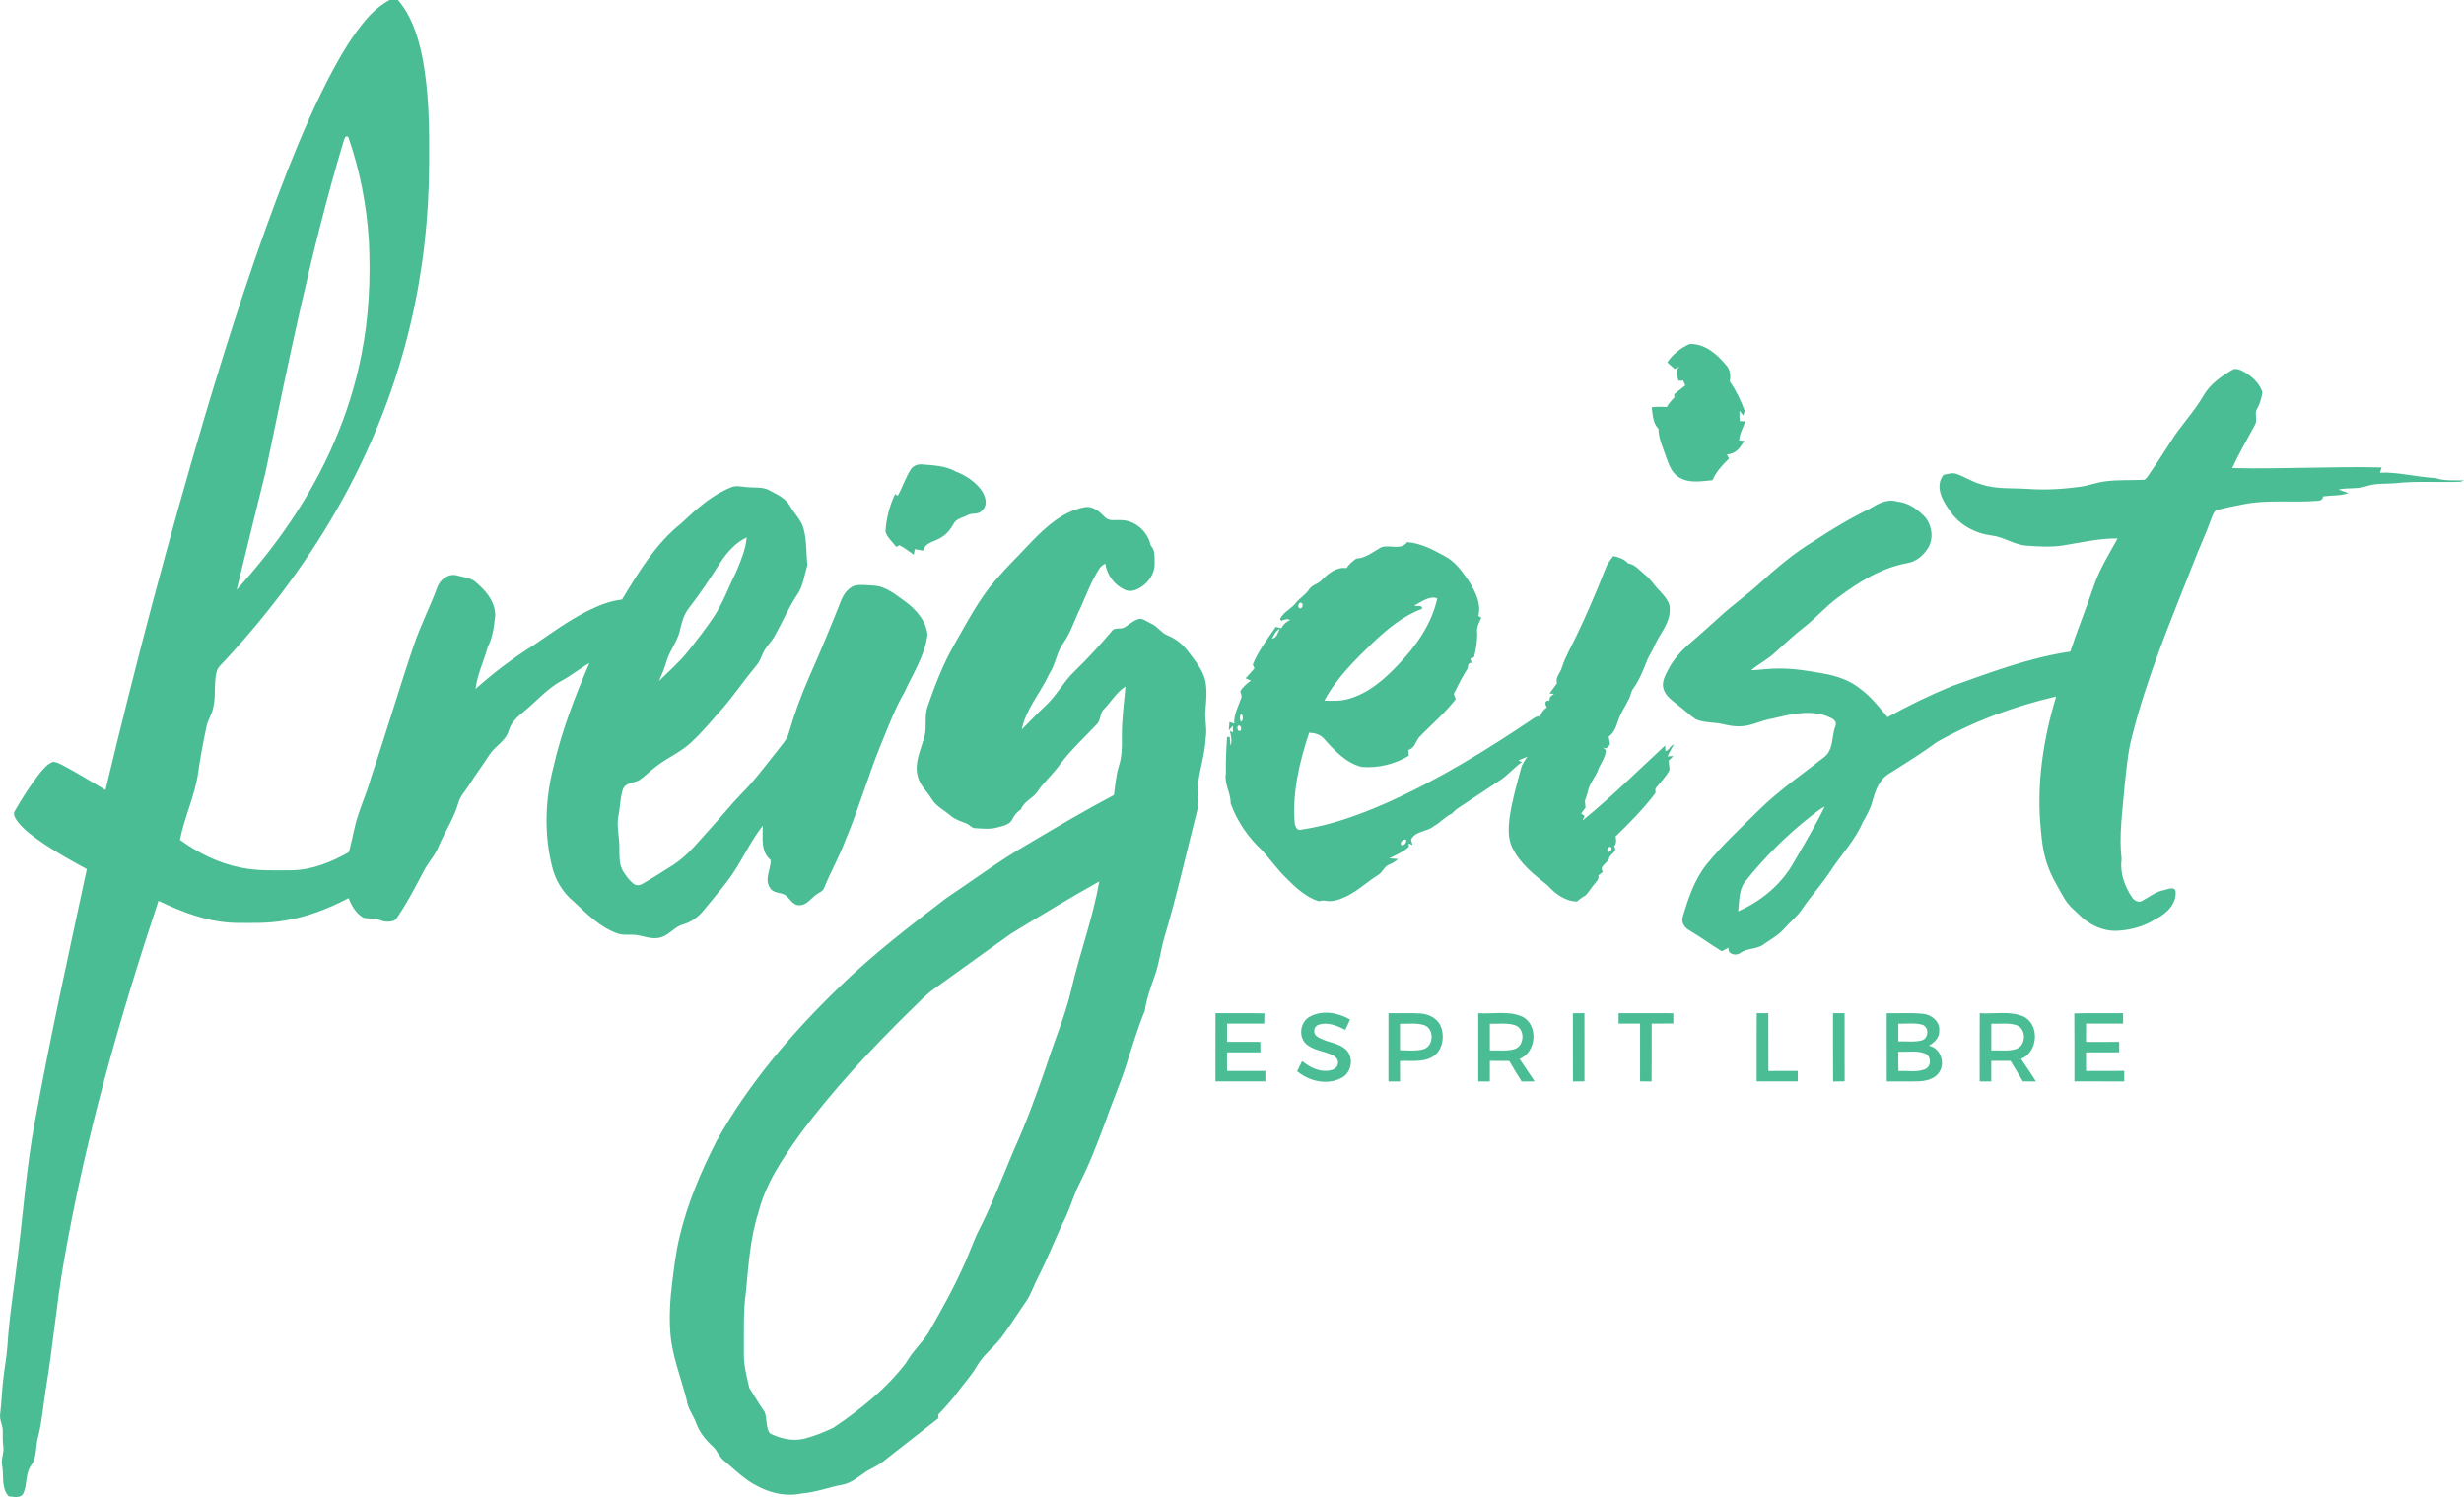
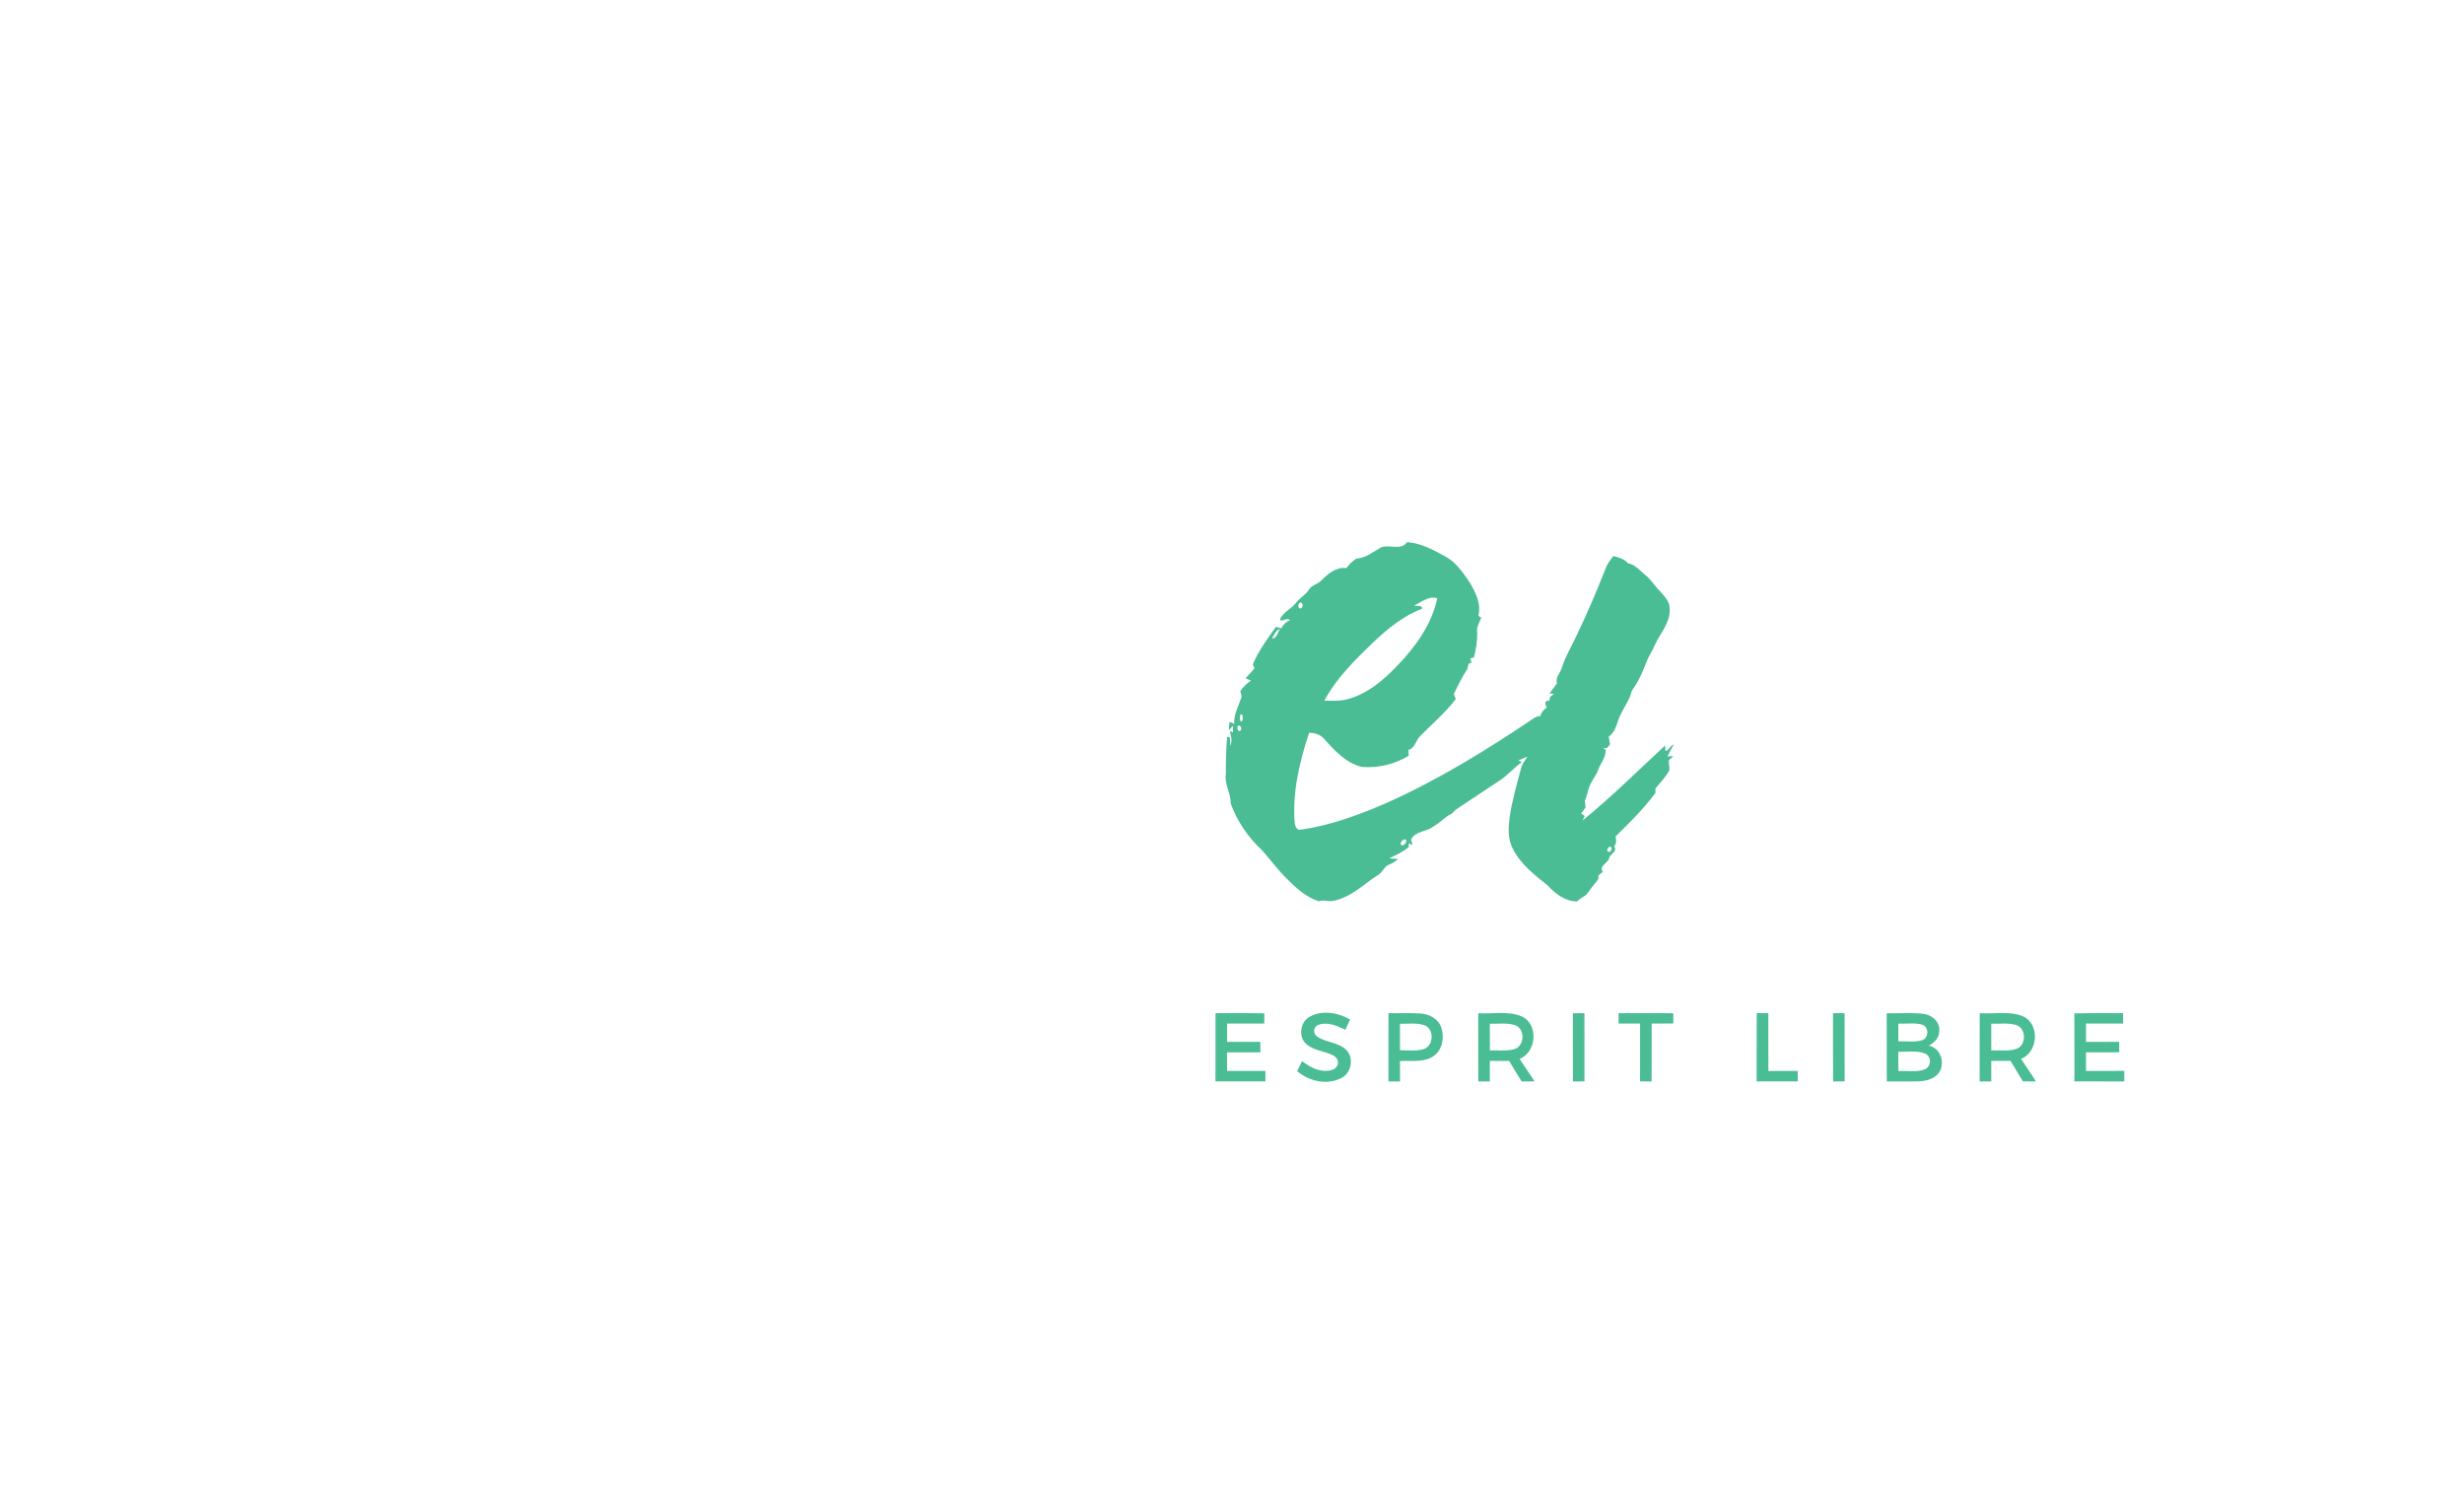
<svg xmlns="http://www.w3.org/2000/svg" id="prefix__Ebene_2" viewBox="0 0 1381.82 839.6">
  <defs>
    <style>.prefix__cls-1{fill:#4abd95}</style>
  </defs>
  <g id="prefix__Ebene_1-2">
-     <path d="M218.48 0h4.67c7.52 8.7 11.15 19.91 13.47 30.98 4.08 20.05 4.18 40.63 4.04 61.01-.12 30.25-3.51 60.52-10.5 89.97-7.99 33.87-20.74 66.57-37.47 97.07-18.05 32.96-40.59 63.37-66.07 90.95-1.96 2.32-4.84 4.27-5.3 7.49-1.43 6.41-.17 13.1-1.74 19.51-.8 3.83-3.16 7.12-3.88 10.98-1.74 8.36-3.36 16.74-4.53 25.2-1.8 13.03-7.74 24.99-10.24 37.86 10.31 7.48 22.01 13.27 34.58 15.66 9.25 1.89 18.73 1.43 28.11 1.4 11.42-.17 22.27-4.58 32.06-10.17 1.03-4.3 2.12-8.57 3.01-12.9 2.1-9.96 6.77-19.12 9.41-28.92 8.31-24.56 15.58-49.45 23.91-73.99 3.73-11.17 9.17-21.66 13.24-32.7 1.5-4.49 6.75-8.2 11.49-6.54 3.06.8 6.33 1.22 9.1 2.85 5.99 4.82 11.8 11.15 11.89 19.33-.66 6.06-1.3 12.28-4.17 17.78-2.21 7.9-5.85 15.39-6.89 23.6 10.18-9.13 21.14-17.41 32.75-24.66 9.55-6.54 18.97-13.38 29.29-18.7 6.33-3.18 12.98-6.01 20.1-6.79 9.41-15.49 18.95-31.45 33.37-42.87 8.25-7.81 16.89-15.65 27.57-19.98 2.85-1.35 5.99-.47 8.97-.23 4.27.51 8.89-.34 12.83 1.84 4.15 2.3 8.98 4.28 11.41 8.64 2.49 4.44 6.52 8.06 7.77 13.14 1.74 6.57 1.36 13.45 2.04 20.15-1.74 5.76-2.36 12.1-6.03 17.07-4.73 7.23-8.11 15.22-12.33 22.74-1.87 3.35-4.87 5.95-6.47 9.46-1.14 2.48-2.01 5.15-3.89 7.21-6.41 7.64-12.04 15.9-18.5 23.51-5.72 6.3-11.04 12.98-17.28 18.78-5.96 6-14.04 9.1-20.57 14.34-3.26 2.41-6.06 5.42-9.45 7.64-3.06 1.47-7.48 1.26-8.93 4.97-1.57 4.67-1.45 9.7-2.46 14.51-1.29 6.27.64 12.53.5 18.82.03 4.17-.19 8.63 1.94 12.4 1.6 2.6 3.43 5.14 5.79 7.12 1.46 1.28 3.62 1.17 5.19.17 5.9-3.38 11.64-7.04 17.37-10.69 8.42-5.44 14.5-13.56 21.21-20.84 5.75-6.25 11.01-12.94 16.94-19.02 7.38-7.38 13.53-15.84 20.06-23.95 2.44-3.31 5.56-6.33 6.62-10.44 3.09-10.73 6.98-21.22 11.46-31.45 6.25-13.97 12.03-28.13 17.69-42.34 1.37-3.54 3.8-6.98 7.42-8.45 3.5-.88 7.16-.23 10.71-.1 6.86.32 12.35 4.95 17.67 8.78 6.15 4.45 12 10.95 12.71 18.8-1.45 11.71-8.2 21.82-12.99 32.37-5.4 9.2-8.97 19.27-13.09 29.06-7.21 17.57-12.35 35.9-19.78 53.39-3.39 9.3-8.37 17.89-12.06 27.06-.7 2.13-3.09 2.71-4.67 4.02-2.85 2.06-5.07 5.6-8.91 5.8-3.82.34-5.59-3.63-8.17-5.64-2.74-1.75-7.01-.96-8.72-4.24-3.23-4.82.64-10.31.44-15.48-5.82-4.74-4.34-12.72-4.44-19.3-7.75 9.96-12.55 21.81-20.32 31.77-4.2 5.43-8.65 10.67-13.01 15.98-2.92 3.55-6.76 6.36-11.21 7.63-4.63 1.17-7.48 5.49-11.91 7.07-4.05 1.58-8.38.15-12.41-.71-4.15-1.23-8.6.22-12.7-1.27-9.66-3.46-17.03-10.9-24.34-17.78-6.15-5-10.38-12.04-12.24-19.72-4.62-18.29-3.92-37.72.78-55.93 4.57-20.1 12.01-39.39 20.16-58.28-5.22 3.08-9.96 6.9-15.28 9.83-8.48 4.47-14.67 12-22.06 17.93-3.43 2.73-6.69 5.93-7.93 10.28-1.63 5.77-7.49 8.47-10.63 13.22-3.79 5.85-7.93 11.46-11.67 17.34-1.99 3.21-4.81 6-5.88 9.7-2.42 8.69-7.57 16.24-11.07 24.48-1.88 5.03-5.79 8.88-8.21 13.62-4.35 8.21-8.6 16.49-13.7 24.27-1.19 1.59-2.04 4.04-4.35 4.18-2.13.48-4.35.4-6.35-.48-3.01-1.32-6.35-.81-9.49-1.42-4.31-2.32-6.71-6.66-8.43-11.06-11.29 5.97-23.37 10.62-36.02 12.64-9.19 1.6-18.55 1.34-27.84 1.26-15.04-.47-29.35-5.94-42.76-12.37-22.02 66.32-41.26 133.77-53.13 202.7-4.15 23.6-6.06 47.51-10.07 71.13-1.45 9.02-2.07 18.2-4.39 27.08-1.4 5.21-.51 11.14-3.82 15.72-3.36 4.54-2.06 10.58-4.33 15.53-1.35 3.23-5.59 2.06-8.32 1.83-4.22-4.73-2.6-11.38-3.58-17.1-.94-3.74 1.24-7.31.6-11.03-.34-2.71-.38-5.44-.3-8.15.23-3.39-1.99-6.45-1.46-9.84.74-6.03.91-12.1 1.59-18.12.64-6.7 2-13.31 2.47-20.02 1.09-17.37 4.03-34.54 6.01-51.82 3.02-24.69 4.81-49.57 9.39-74.05 8.64-47.43 19.03-94.51 29.16-141.64-8.06-4.33-16.03-8.85-23.67-13.88-5.45-3.74-11.06-7.54-15.19-12.79-1.14-1.71-2.9-4.04-1.49-6.06 4.21-7.3 8.75-14.46 13.96-21.09 2.12-2.48 4.29-5.27 7.48-6.36 2 .09 3.78 1.15 5.55 2.01 8.1 4.29 15.91 9.13 23.81 13.79 16.84-70.69 35.37-140.98 56.03-210.65 13.9-46.36 28.67-92.51 46.37-137.59 7.56-18.97 15.61-37.8 25.28-55.81 5.28-9.7 11-19.25 18.15-27.71 3.8-4.51 8.28-8.5 13.5-11.3m-26.06 80.07c-18.1 60.58-30.64 122.63-43.46 184.48-5.39 22.1-10.97 44.14-16.26 66.26 10.77-11.96 20.93-24.51 29.93-37.86 19.26-28.34 33.49-60.29 40.05-93.99 4.21-21.03 5.2-42.59 4.16-63.97-1.2-19.75-5.02-39.4-11.51-58.09-1.86-1.75-2.48 2.06-2.91 3.17m211.56 235.37c-5.52 8.68-11.17 17.29-17.5 25.4-3.06 3.76-4.23 8.53-5.29 13.16-1.47 6.06-5.71 10.94-7.41 16.91-1.11 3.79-2.61 7.45-4.22 11.05 5.53-5.49 11.48-10.6 16.32-16.74 5.04-6.32 10.05-12.69 14.51-19.44 5.13-7.71 8.15-16.51 12.32-24.73 2.64-6.3 5.42-12.75 6.04-19.62-6.29 2.88-11 8.35-14.77 14.01Zm531.01-112.17c3.08-4.61 7.54-8.17 12.62-10.35 8.38-.26 15.36 5.67 20.35 11.83 2.26 2.4 2.84 5.96 2.05 9.09 3.57 5.15 6.31 10.8 8.45 16.69-.3.83-.55 1.68-.83 2.52-.53-.66-1.6-1.99-2.13-2.66-.04 1.92 0 3.84.08 5.77.84.05 2.52.14 3.36.19-1.53 3.46-3.34 6.87-3.65 10.71.74.05 2.22.15 2.97.19-.82 1.31-1.68 2.58-2.63 3.78-1.75 2.37-4.39 3.62-7.27 3.93.33.54 1 1.61 1.33 2.14-3.61 3.65-7.33 7.38-9.29 12.22-6.36.59-13.55 1.99-19.19-1.87-3.94-2.49-5.39-7.12-6.88-11.25-1.75-5.15-4.21-10.21-4.27-15.74-3.24-3.14-3.18-7.89-3.8-12.03 2.8-.38 5.62-.32 8.44-.11 1.16-1.96 2.56-3.78 4.26-5.31-.01-.48-.04-1.44-.05-1.91 1.98-1.75 4.2-3.21 6.18-4.97-.28-.66-.85-1.99-1.13-2.65-.67.01-2.01.02-2.68.03-.76-2.8-2.11-5.8.57-8.03-.9.5-1.78 1-2.65 1.51-1.38-1.27-2.79-2.51-4.21-3.72Zm300.68 18.7c3.82-6.71 10.29-11.14 16.85-14.88 2.74-.64 5.27 1.1 7.55 2.4 3.77 2.56 7.37 6.04 8.7 10.52-.54 3.58-1.61 7.1-3.5 10.21-.69 2.78.86 5.95-.95 8.57-4.25 7.87-8.77 15.62-12.51 23.75 27.94.65 55.9-1 83.84-.35-.35.97-.68 1.95-1 2.93 10.43-.46 20.59 2.52 30.99 2.95 5.25 1.83 10.73 1.21 16.18 1.38-.52.2-1.56.58-2.08.77-12.04.43-24.13-.51-36.14.76-5.52.54-11.18-.13-16.52 1.69-5.06 1.76-10.49.71-15.66 1.86 1.87.7 3.73 1.32 5.61 2.04-4.6 1.57-9.56 1.17-14.32 1.82.13 1.77-1.56 2.5-2.98 2.48-14 1.18-28.21-.85-42.06 2.04-4.69.95-9.41 1.78-14.01 3.06-2.11.49-2.64 2.86-3.4 4.56-3.2 9-7.35 17.62-10.71 26.55-12.4 31.57-25.68 62.96-33.9 95.94-2.48 9.18-3.16 18.69-4.21 28.1-1.08 13.6-3.25 27.21-1.65 40.86-1.05 7.76 1.8 15.38 6.12 21.69 1.28 1.57 3.65 2.83 5.56 1.46 4.02-2.15 7.64-5.2 12.28-5.96 1.98-.38 5.58-2.3 6.31.73.62 7.08-5.16 12.57-11 15.47-6.69 4.3-14.58 6.4-22.48 6.7-7.15.08-14.05-3.03-19.28-7.79-3.58-3.39-7.55-6.54-9.95-10.94-4.01-7.01-8.27-14.05-10.31-21.94-1.44-5.03-2.01-10.24-2.47-15.43-2.73-25.37 1.17-51.04 8.52-75.34-23.4 5.44-46.2 13.84-67.12 25.69-8.68 6.5-18 12.08-27.12 17.93-5.25 3.38-7.26 9.59-8.86 15.28-1.09 4.17-3.24 7.92-5.37 11.62-4.16 9.79-11.57 17.63-17.45 26.38-5.01 7.92-11.45 14.79-16.69 22.55-2.77 4.09-6.74 7.13-9.97 10.82-3.16 3.66-7.51 5.89-11.38 8.67-3.81 2.95-9.08 2.08-13.01 4.77-2.32 2.09-7.56.9-6.71-2.86-1.28.67-2.56 1.34-3.82 2.01-6.15-3.63-11.82-7.98-17.99-11.56-2.83-1.48-5.11-4.71-3.83-7.98 3-10.14 6.46-20.5 13.08-28.92 9.02-11.21 19.69-20.9 29.86-31.03 11.19-10.96 24.16-19.82 36.43-29.47 5.17-4.17 4.01-11.44 6.07-17.13 1.64-3.83-3.27-5.04-5.83-6.18-9.77-3.04-20.02-.49-29.65 1.84-5.88.86-11.2 4.03-17.19 4.29-3.16.18-6.31-.27-9.36-.98-5.3-1.43-11.01-.75-16.12-2.9-3.54-2.37-6.6-5.37-10-7.92-3.17-2.67-7.18-5.12-8.22-9.42-.97-3.42.73-6.73 2.22-9.7 3-6.04 7.46-11.24 12.6-15.57 5.9-5.04 11.63-10.27 17.39-15.47 7.01-6.34 14.74-11.83 21.73-18.21 9.5-8.65 19.36-17.03 30.41-23.67 10.16-6.72 20.63-13 31.59-18.32 4.48-2.73 9.6-5.56 15.03-3.91 6.49.56 11.9 4.57 16.19 9.2 3.58 4.83 4.43 11.88 1.12 17.09-2.58 4-6.57 7.41-11.38 8.23-14.53 2.61-27.37 10.6-39 19.33-6.91 4.94-12.37 11.54-19.09 16.7-5.85 4.51-11.15 9.66-16.66 14.56-4 3.63-8.84 6.11-12.99 9.53 5.22-.14 10.39-1.05 15.63-.97 8.44-.07 16.78 1.35 25.06 2.83 7.35 1.32 14.7 3.78 20.57 8.55 6 4.37 10.54 10.28 15.28 15.91 11.63-6.47 23.66-12.3 35.96-17.39 21.76-7.71 43.54-16.05 66.51-19.4 4.11-12.44 9.08-24.56 13.26-36.98 3.22-9.39 8.53-17.8 13.26-26.45-10.42-.17-20.62 2.34-30.85 3.95-6.63.97-13.37.55-20.03.08-7.01-.4-12.89-4.91-19.82-5.71-9.09-1.17-17.81-5.78-23.04-13.43-4.25-5.69-9.1-13.98-3.85-20.58 2.47-.46 5.14-1.47 7.62-.39 4.63 1.71 8.83 4.45 13.63 5.76 8.55 2.82 17.65 1.88 26.49 2.53 9.64.66 19.31.07 28.88-1.23 4.77-.65 9.31-2.44 14.1-3.04 6.97-.93 14.03-.51 21.05-.84 1.39.25 2.08-1.18 2.84-2.06 4.4-6.37 8.64-12.85 12.79-19.38 5.52-9 13.04-16.55 18.33-25.71m-219.59 235.36c-14 10.94-26.67 23.56-37.7 37.47-3.32 4.76-2.94 10.81-3.63 16.31 12.95-5.66 24.47-15.24 31.34-27.73 5.94-10.21 12.03-20.4 17.2-31.02-2.61 1.35-4.92 3.16-7.21 4.97ZM510.84 263.16c1.49-2.11 4.2-2.99 6.7-2.65 6.29.52 12.9.77 18.52 3.99 5.42 2.06 10.48 5.41 14.05 10.03 2.37 3.29 4.24 8.38.79 11.64-1.94 2.73-5.66 1.28-8.26 2.76-2.78 1.5-6.56 1.94-8 5.13-1.5 2.66-3.39 5.18-5.99 6.86-3.62 2.86-9.49 2.78-11 7.9-1.56-.28-3.12-.55-4.66-.81-.14.78-.41 2.35-.54 3.13-2.54-1.94-5.16-3.76-7.94-5.31-.48.22-1.44.65-1.92.87-2.09-2.77-5.06-5.18-6.02-8.6.46-7.26 2.23-14.45 5.4-21.02.37.25 1.12.74 1.49.99 2.73-4.84 4.36-10.23 7.38-14.91Zm67.69 40.64c8.36-8.59 17.88-17.33 30.14-19.4 4.56-.57 8.12 2.66 11.01 5.71 2.35 2.4 5.92 1.4 8.9 1.6 8.05.03 15.17 6.46 16.75 14.23 2.67 2.68 2.08 6.59 2.21 10.05.12 6.31-4.28 12.01-9.88 14.54-2.16.96-4.66 1.28-6.85.26-5.88-2.63-10.01-8.37-10.98-14.71-1.29.73-2.55 1.59-3.33 2.89-4.35 6.75-7.18 14.32-10.42 21.63-3.33 6.61-5.44 13.85-9.7 19.98-3.88 5.17-4.3 11.94-7.89 17.28-4.82 10.61-13.13 19.64-15.49 31.3 4.48-4.43 8.72-9.11 13.38-13.37 6.27-5.84 10.2-13.66 16.44-19.52 7.3-7.07 14.15-14.6 20.72-22.35 1.62-2.34 4.89-.72 7.05-2.02 2.33-1.47 4.4-3.38 7-4.39 2.87-1.47 5.51 1.17 8.05 2.26 3.67 1.61 5.75 5.45 9.59 6.78 4.65 1.94 8.53 5.32 11.51 9.35 3.59 4.86 7.72 9.67 9.16 15.7 1.12 5.42.64 11 .14 16.47-.6 5.35 1.1 10.66.1 16-.36 8.8-3.34 17.19-4.3 25.9-.56 4.68.81 9.42-.31 14.06-6.16 24.05-11.54 48.32-18.68 72.12-1.96 6.85-2.74 14.01-5.12 20.75-2.32 6.55-4.74 13.12-5.74 20.03-4.28 10.44-7.42 21.32-10.93 32.04-3.35 10.2-7.69 20.04-11.16 30.2-4.38 11.71-8.82 23.42-14.49 34.57-3.07 5.94-4.83 12.42-7.6 18.49-5.59 11.23-9.96 23.05-15.73 34.21-2.43 4.65-3.97 9.79-7.07 14.07-3.96 5.68-7.66 11.54-11.69 17.17-4.41 6.8-11.43 11.45-15.52 18.51-3.45 6.05-8.4 11.03-12.34 16.74-2.98 3.55-6.02 7.06-9.25 10.39 0 .53.01 1.58.02 2.11-10.31 8.14-20.67 16.2-31.01 24.28-3.54 2.88-8.02 4.22-11.56 7.09-3.33 2.36-6.74 4.94-10.81 5.82-7.81 1.39-15.26 4.39-23.22 4.99-10.6 2.36-21.47-1.36-30.22-7.3-4.71-3.31-8.84-7.34-13.27-10.99-2.86-2.2-3.86-5.91-6.57-8.26-3.92-3.59-7.29-7.84-9.14-12.87-1.6-4.48-4.84-8.31-5.36-13.15-3.13-12.3-8.05-24.25-9.1-37-.78-9.63-.18-19.33 1.03-28.89 1.06-8.44 2.02-16.91 4.04-25.18 4.4-18.85 12-36.79 20.79-53.98 18.1-32.45 42.52-60.95 69.15-86.68 18.53-18.04 39.08-33.81 59.58-49.51 15.38-10.27 30.23-21.39 46.3-30.6 15.77-9.39 31.6-18.72 47.83-27.3.77-5.37 1.12-10.84 2.71-16.06 1.72-5.1 1.85-10.5 1.75-15.82-.16-9.72 1.17-19.34 2.03-28.99-4.96 3.13-7.95 8.43-11.96 12.59-2.67 2.26-1.64 6.39-4.24 8.7-6.97 7.38-14.5 14.29-20.59 22.46-3.83 5.41-8.92 9.78-12.65 15.28-2.55 3.77-7.58 5.37-9.13 9.81-2.02 1.39-3.73 3.17-4.79 5.4-1.39 3.25-5.16 3.85-8.18 4.7-4.2 1.28-8.61.68-12.91.51-2.02-.16-3.18-2.2-5.05-2.78-2.98-1.12-6.11-2.12-8.57-4.23-3.53-3.12-8.1-5.16-10.59-9.34-2.68-4.37-6.9-7.93-7.94-13.15-1.79-7.04 1.57-13.84 3.43-20.48 2.18-5.82.1-12.21 2.12-18.05 4.13-11.99 8.7-23.87 15.01-34.9 7.2-12.56 13.89-25.59 23.48-36.56 6.32-7.36 13.31-14.09 19.91-21.19m-11.34 219.72c-14.28 10.06-28.37 20.4-42.59 30.53-5.31 3.59-9.53 8.46-14.2 12.79-22.18 21.87-43.6 44.68-62.11 69.78-9.46 13.29-18.91 27.2-22.92 43.24-4.66 14.27-5.54 29.35-6.99 44.19-1.68 11.6-1.08 23.33-1.2 35.01-.19 6.61 1.62 13.03 3.07 19.41 2.92 4.42 5.44 9.12 8.57 13.41 1.48 3.81.5 8.55 2.9 11.98 5.8 2.91 12.48 4.55 18.94 3.1 5.74-1.43 11.28-3.67 16.63-6.17 15.14-10.19 29.65-21.85 40.81-36.42 3.38-6.02 8.49-10.76 12.31-16.45 7.27-12.7 14.47-25.46 20.4-38.85 2.62-5.73 4.68-11.7 7.32-17.42 7.84-15.09 13.84-31.03 20.45-46.68 6.98-15.3 12.67-31.16 18.19-47.03 4.45-14.04 10.35-27.61 13.81-41.96 4.67-20.7 12.28-40.67 15.88-61.63-16.67 9.31-32.97 19.24-49.27 29.17Z" class="prefix__cls-1" />
    <path d="M789.09 304.06c7.51.54 14.33 4.08 20.8 7.68 6.12 3.01 10.12 8.81 13.92 14.26 3.48 5.75 7.06 12.46 5.25 19.38.41.27 1.25.8 1.67 1.07-1.19 2.69-2.87 5.46-2.3 8.53.1 4.61-.68 9.27-1.84 13.72-.5.15-1.49.45-1.98.6.16.61.49 1.83.66 2.44-2.7-.13-1.54 2.84-2.82 4.16-2.71 4.25-4.91 8.78-7.15 13.28.27.73.81 2.18 1.08 2.9-6.1 8.04-13.98 14.49-20.9 21.78-1.59 2.52-2.45 5.82-5.66 6.78.09 1.06.17 2.13.23 3.2-7.81 4.79-17.22 7.01-26.34 6.29-8.88-2.15-15.4-9.3-21.26-15.88-2.08-2.37-5.25-3.2-8.28-3.32-5.43 16.4-9.56 33.67-8.06 51.05.31 1.59 1.32 3.92 3.38 3.35 16.59-2.41 32.48-8.2 47.78-14.88 29.23-13.02 56.58-29.87 83.06-47.74.99-.71 2.11-1.06 3.35-1.05.75-1.97 1.93-3.72 3.75-4.86-.94-1.76-1.51-4.18 1.43-3.79.1-.53.32-1.6.42-2.13.55-.44 1.63-1.32 2.17-1.76l-2.49-.19c1.42-1.89 2.85-3.78 4.21-5.71-1.15-3.31 2.02-5.9 2.77-8.96 2-6.2 5.39-11.78 8.13-17.65 5.92-12.33 11.3-24.92 16.3-37.65.94-2.67 2.68-4.92 4.41-7.11 3.01.72 6.12 1.63 8.22 4.08 3.95.62 6.46 3.93 9.38 6.3 3.41 2.59 5.55 6.41 8.6 9.37 2.55 2.92 5.8 6.15 5.39 10.37.22 7.39-5.23 13.11-8.19 19.44-1.24 3.35-3.46 6.21-4.72 9.55-2.04 5.28-4.2 10.58-7.52 15.21-1.21 1.47-1.31 3.43-2.08 5.11-2.15 4.59-5.21 8.77-6.67 13.68-1 3.08-2.27 6.27-5.03 8.19.22 1.41.47 2.82.75 4.24-1.05 1.67-2.21 3.16-4.22 1.72.47.4 1.4 1.2 1.87 1.61-.13 4.66-3.57 8.06-4.82 12.35-1.51 3.09-3.76 5.81-4.79 9.14-.66 2.3-1.13 4.68-2.15 6.86.1 1.3.23 2.61.37 3.92-.86 1.07-1.69 2.15-2.49 3.25.5.34 1.5 1.02 1.99 1.36-.28.65-.86 1.94-1.15 2.58 16.16-13.19 30.99-27.9 46.27-42.08.05.79.16 2.38.21 3.17 2.16-.53 2.6-3.16 4.7-3.74-1.22 2.21-2.53 4.38-3.57 6.69.8-.06 2.39-.16 3.18-.21-.7.92-1.52 1.73-2.45 2.42-.05 1.84.46 3.68.36 5.51-2 3.87-5.18 6.93-7.86 10.31 0 .63.01 1.88.01 2.51-6.64 8.83-14.46 16.68-22.37 24.37.51 1.92.58 3.98-.8 5.57 2.36 3.1-2.85 4.24-2.9 7.16-1.26 2.3-5.69 4.24-3.38 7.08-.87.68-1.73 1.38-2.58 2.08.67 2.2-1.33 3.59-2.47 5.15-1.59 1.84-2.79 3.98-4.42 5.78-1.72 1.15-3.54 2.17-5.03 3.63-6.64-.08-12.15-4.22-16.42-8.92-7.53-6.03-15.57-12.2-19.84-21.12-2.55-5.11-2.28-11.01-1.64-16.52 1.32-9.52 3.98-18.78 6.48-28.03.56-2.53 2.22-4.56 3.61-6.68-1.67.75-3.36 1.49-5.05 2.16.48.25 1.44.74 1.92.99-4.61 3.13-8.11 7.62-12.86 10.55-7.64 5.02-15.21 10.16-22.85 15.17-1.34.86-2.47 1.97-3.55 3.12-3.79 1.67-6.51 5.11-10.18 7.07-3.8 3.24-10.29 2.54-12.7 7.48.21.77.62 2.31.83 3.08-.53-.23-1.6-.68-2.14-.91 0 .48.04 1.44.06 1.92-3.15 2.9-7.17 4.52-10.92 6.45l4.83.36c-1.28 1.32-2.85 2.25-4.52 2.97-3.24.84-3.98 4.64-6.8 6.14-6.01 3.66-11.08 8.7-17.46 11.76-3.56 1.68-7.49 3.3-11.5 2.59-1.4-.24-2.77-.16-4.12.25-7.33-2.31-13.07-7.74-18.37-13.06-4.86-4.84-8.9-10.41-13.45-15.52-7.81-7.24-14.03-16.27-17.62-26.32.13-5.74-3.71-10.89-2.68-16.68-.12-6.87.19-13.68.65-20.55l1.5-.04c.09 1.66.23 3.32.43 4.98 1.06-2.73.3-5.65-.38-8.36l1.77.84c-.05-1.26-.05-2.5-.07-3.74-.57.67-1.71 2.01-2.27 2.68.08-1.61.2-3.21.36-4.81.9.33 1.8.66 2.72 1-.41-5.14 2.29-9.63 3.84-14.34.62-1.28-.22-2.56-.49-3.78 1.42-2.53 3.69-4.36 5.98-6.06l-3-1.28c1.65-1.87 3.43-3.65 4.97-5.63-.24-.53-.7-1.59-.94-2.11 3.15-7.67 8.2-14.35 12.92-21.1l3.08.76c1.09-2.06 2.74-3.68 4.93-4.55-1.56-1.13-3.21-.13-4.82.29-1.54-.33-.24-2.11.34-2.72 2.17-2.88 5.63-4.37 7.77-7.27 2.23-2.8 5.54-4.56 7.44-7.66 1.67-2.43 4.93-2.87 6.89-4.99 3.68-3.74 8.34-7.63 13.97-6.82 1.5-2.12 3.39-3.91 5.55-5.35 5.4-.22 9.62-4.01 14.2-6.4 4.63-1.5 10.99 1.95 14.27-2.81m4.04 35.53c1.23.71 5-.5 4.25 1.91-10.55 3.88-19.3 11.26-27.39 18.85-10.2 9.84-20.54 20-27.3 32.6 4.67.1 9.46.34 13.97-1.11 10.79-3.14 19.56-10.7 27.14-18.71 10.14-10.55 19.1-23 22.22-37.55-4.57-1.65-8.92 2.13-12.89 4.01m-63.87 1.69c1.47-.24 1.81-3.02.23-3.32-1.62.12-2.03 3.16-.23 3.32m-15.93 16.93c2.76-.36 3.25-3.55 4.4-5.56-2.29 1.03-3.32 3.47-4.4 5.56m-17.39 42.25c-.77 1.2-.81 3.02-.04 4.25 1.46-.2 1.37-3.92.04-4.25m-1.67 6.66c-.81.89-.12 3.56 1.36 2.71 1-.89.1-3.7-1.36-2.71m92.84 63.84c-1.01.38-2.63 2.72-.81 3.08 1.95.28 3.71-4.18.81-3.08m115.15 6.8c1.35 0 2.36-2.68.63-2.86-1.3.08-2.41 2.67-.63 2.86Zm-220.61 90.47c9.14.09 18.28-.11 27.41.11-.04 1.9-.06 3.81-.08 5.72-6.95-.01-13.9.01-20.84-.01-.02 3.42-.02 6.84 0 10.26 6.2-.01 12.41.02 18.62-.01.03 1.95.05 3.91.08 5.88-6.25.02-12.49-.02-18.73.03.02 3.47.02 6.94.02 10.41 7.16.01 14.33 0 21.5.01-.01 1.95-.01 3.9 0 5.87h-28c.01-12.76-.03-25.51.02-38.27Zm52.99 1.9c7.03-3.82 15.81-2.2 22.47 1.68-.89 1.91-1.78 3.82-2.64 5.75-4.58-2.24-9.93-4.65-15.05-2.8-2.8.81-3.26 4.82-.94 6.46 4.97 3.55 11.92 3.2 16.45 7.56 4.5 4.47 3.01 13-2.68 15.79-8.01 4.24-18.12 1.84-24.83-3.79.93-1.9 1.86-3.79 2.8-5.68 4.05 3.22 8.98 5.93 14.33 5.43 2.24-.16 5.06-1.08 5.66-3.56.61-2.06-.73-4.15-2.55-5.02-4.94-2.61-11.14-2.67-15.37-6.62-4.34-4.25-3.04-12.42 2.35-15.2Zm44.01-1.9c6.01.13 12.04-.21 18.05.18 4.73.34 9.7 2.86 11.42 7.53 2.12 5.78.82 13.51-4.85 16.8-5.49 3.27-12.13 1.94-18.19 2.34.06 3.8.05 7.61.05 11.42-2.18-.01-4.34-.01-6.5 0 .01-12.76-.03-25.52.02-38.27m6.45 5.94c.04 4.94.05 9.87 0 14.81 4.36.07 8.85.63 13.12-.54 5.92-1.65 6.28-11.55.42-13.52-4.36-1.39-9.04-.64-13.53-.75Zm43.9-5.92c8.15.56 16.86-1.49 24.58 1.87 9.35 4.54 8.12 20.07-1.41 23.76 2.84 4.18 5.67 8.39 8.47 12.61-2.45 0-4.87.01-7.3.05-2.42-3.8-4.71-7.66-7-11.52-3.62-.03-7.23-.03-10.83-.02 0 3.84 0 7.68-.03 11.52-2.17-.02-4.32-.03-6.47-.02-.02-12.75 0-25.5-.01-38.25m6.5 5.9c.01 4.98 0 9.97.01 14.97 4.54-.17 9.23.54 13.67-.7 5.93-1.67 6.26-11.56.38-13.49-4.54-1.44-9.39-.61-14.06-.78Zm46.56-5.88c2.15-.02 4.31-.03 6.48-.05.07 12.75 0 25.51.03 38.27-2.17 0-4.33.01-6.48.02-.06-12.75 0-25.5-.03-38.24Zm25.64-.03c10.22.02 20.45 0 30.68.01-.01 1.91 0 3.84.02 5.77-4.05.06-8.1.04-12.14.03-.04 10.83.04 21.65-.04 32.48-2.17-.03-4.33-.04-6.48-.06.03-10.8.01-21.61.01-32.41h-12.06c-.01-1.95 0-3.89.01-5.82Zm77.46-.01c2.16.01 4.33.01 6.51.02.06 10.8-.03 21.6.05 32.4 5.47-.05 10.95-.01 16.44-.04 0 1.96.02 3.92.04 5.89-7.69-.01-15.39.02-23.08-.02.04-12.75-.04-25.5.04-38.25Zm42.78.02c2.16-.01 4.32-.01 6.5-.01.02 12.74-.03 25.47.03 38.21-2.17.03-4.33.05-6.47.1-.13-12.77-.02-25.53-.06-38.3Zm30.12.01c6.82.14 13.69-.38 20.5.32 4.71.52 9.39 4.37 8.96 9.47.19 3.85-2.71 6.71-5.85 8.4 6.93 1.32 9.64 10.58 5.19 15.77-3.76 4.33-9.98 4.37-15.25 4.29-4.51-.02-9.01-.02-13.51.01-.08-12.76 0-25.51-.04-38.26m6.52 5.81c-.02 3.32-.02 6.65-.01 9.98 4.35-.19 8.84.54 13.11-.55 3.95-1.1 4.29-7.37.41-8.79-4.37-1.26-9.03-.43-13.51-.64m-.01 15.75c-.02 3.63-.03 7.26.08 10.89 4.88-.34 10.05.8 14.73-.98 3.73-1.39 3.94-7.3.22-8.85-4.75-1.92-10.05-.76-15.03-1.06Zm45.66-21.59c8.08.6 16.69-1.44 24.37 1.8 9.51 4.41 8.39 20.12-1.21 23.84 2.78 4.21 5.72 8.34 8.37 12.65-2.46-.02-4.9-.03-7.34-.04-2.3-3.85-4.63-7.67-6.92-11.51-3.61.03-7.21.03-10.81.03-.01 3.83-.01 7.66 0 11.5-2.18-.01-4.35-.01-6.5 0 .02-12.76-.05-25.52.04-38.27m6.47 5.89c-.02 5 0 9.99 0 14.99 4.69-.21 9.6.68 14.14-.87 5.66-2.02 5.59-11.73-.3-13.39-4.48-1.35-9.24-.51-13.83-.73Zm46.57-5.77c9.11-.23 18.23-.03 27.35-.11-.01 1.93 0 3.87.01 5.82-6.93-.01-13.85.03-20.78-.03-.05 3.43-.05 6.85-.02 10.29 6.2-.02 12.4 0 18.6-.01 0 1.94 0 3.9.03 5.86-6.22.03-12.43.01-18.64.02 0 3.47 0 6.96.01 10.44 7.14-.03 14.29.03 21.44-.04.01 1.97.01 3.95.02 5.94-9.33-.07-18.65-.01-27.97-.03-.03-12.72.06-25.44-.05-38.15Z" class="prefix__cls-1" />
  </g>
</svg>